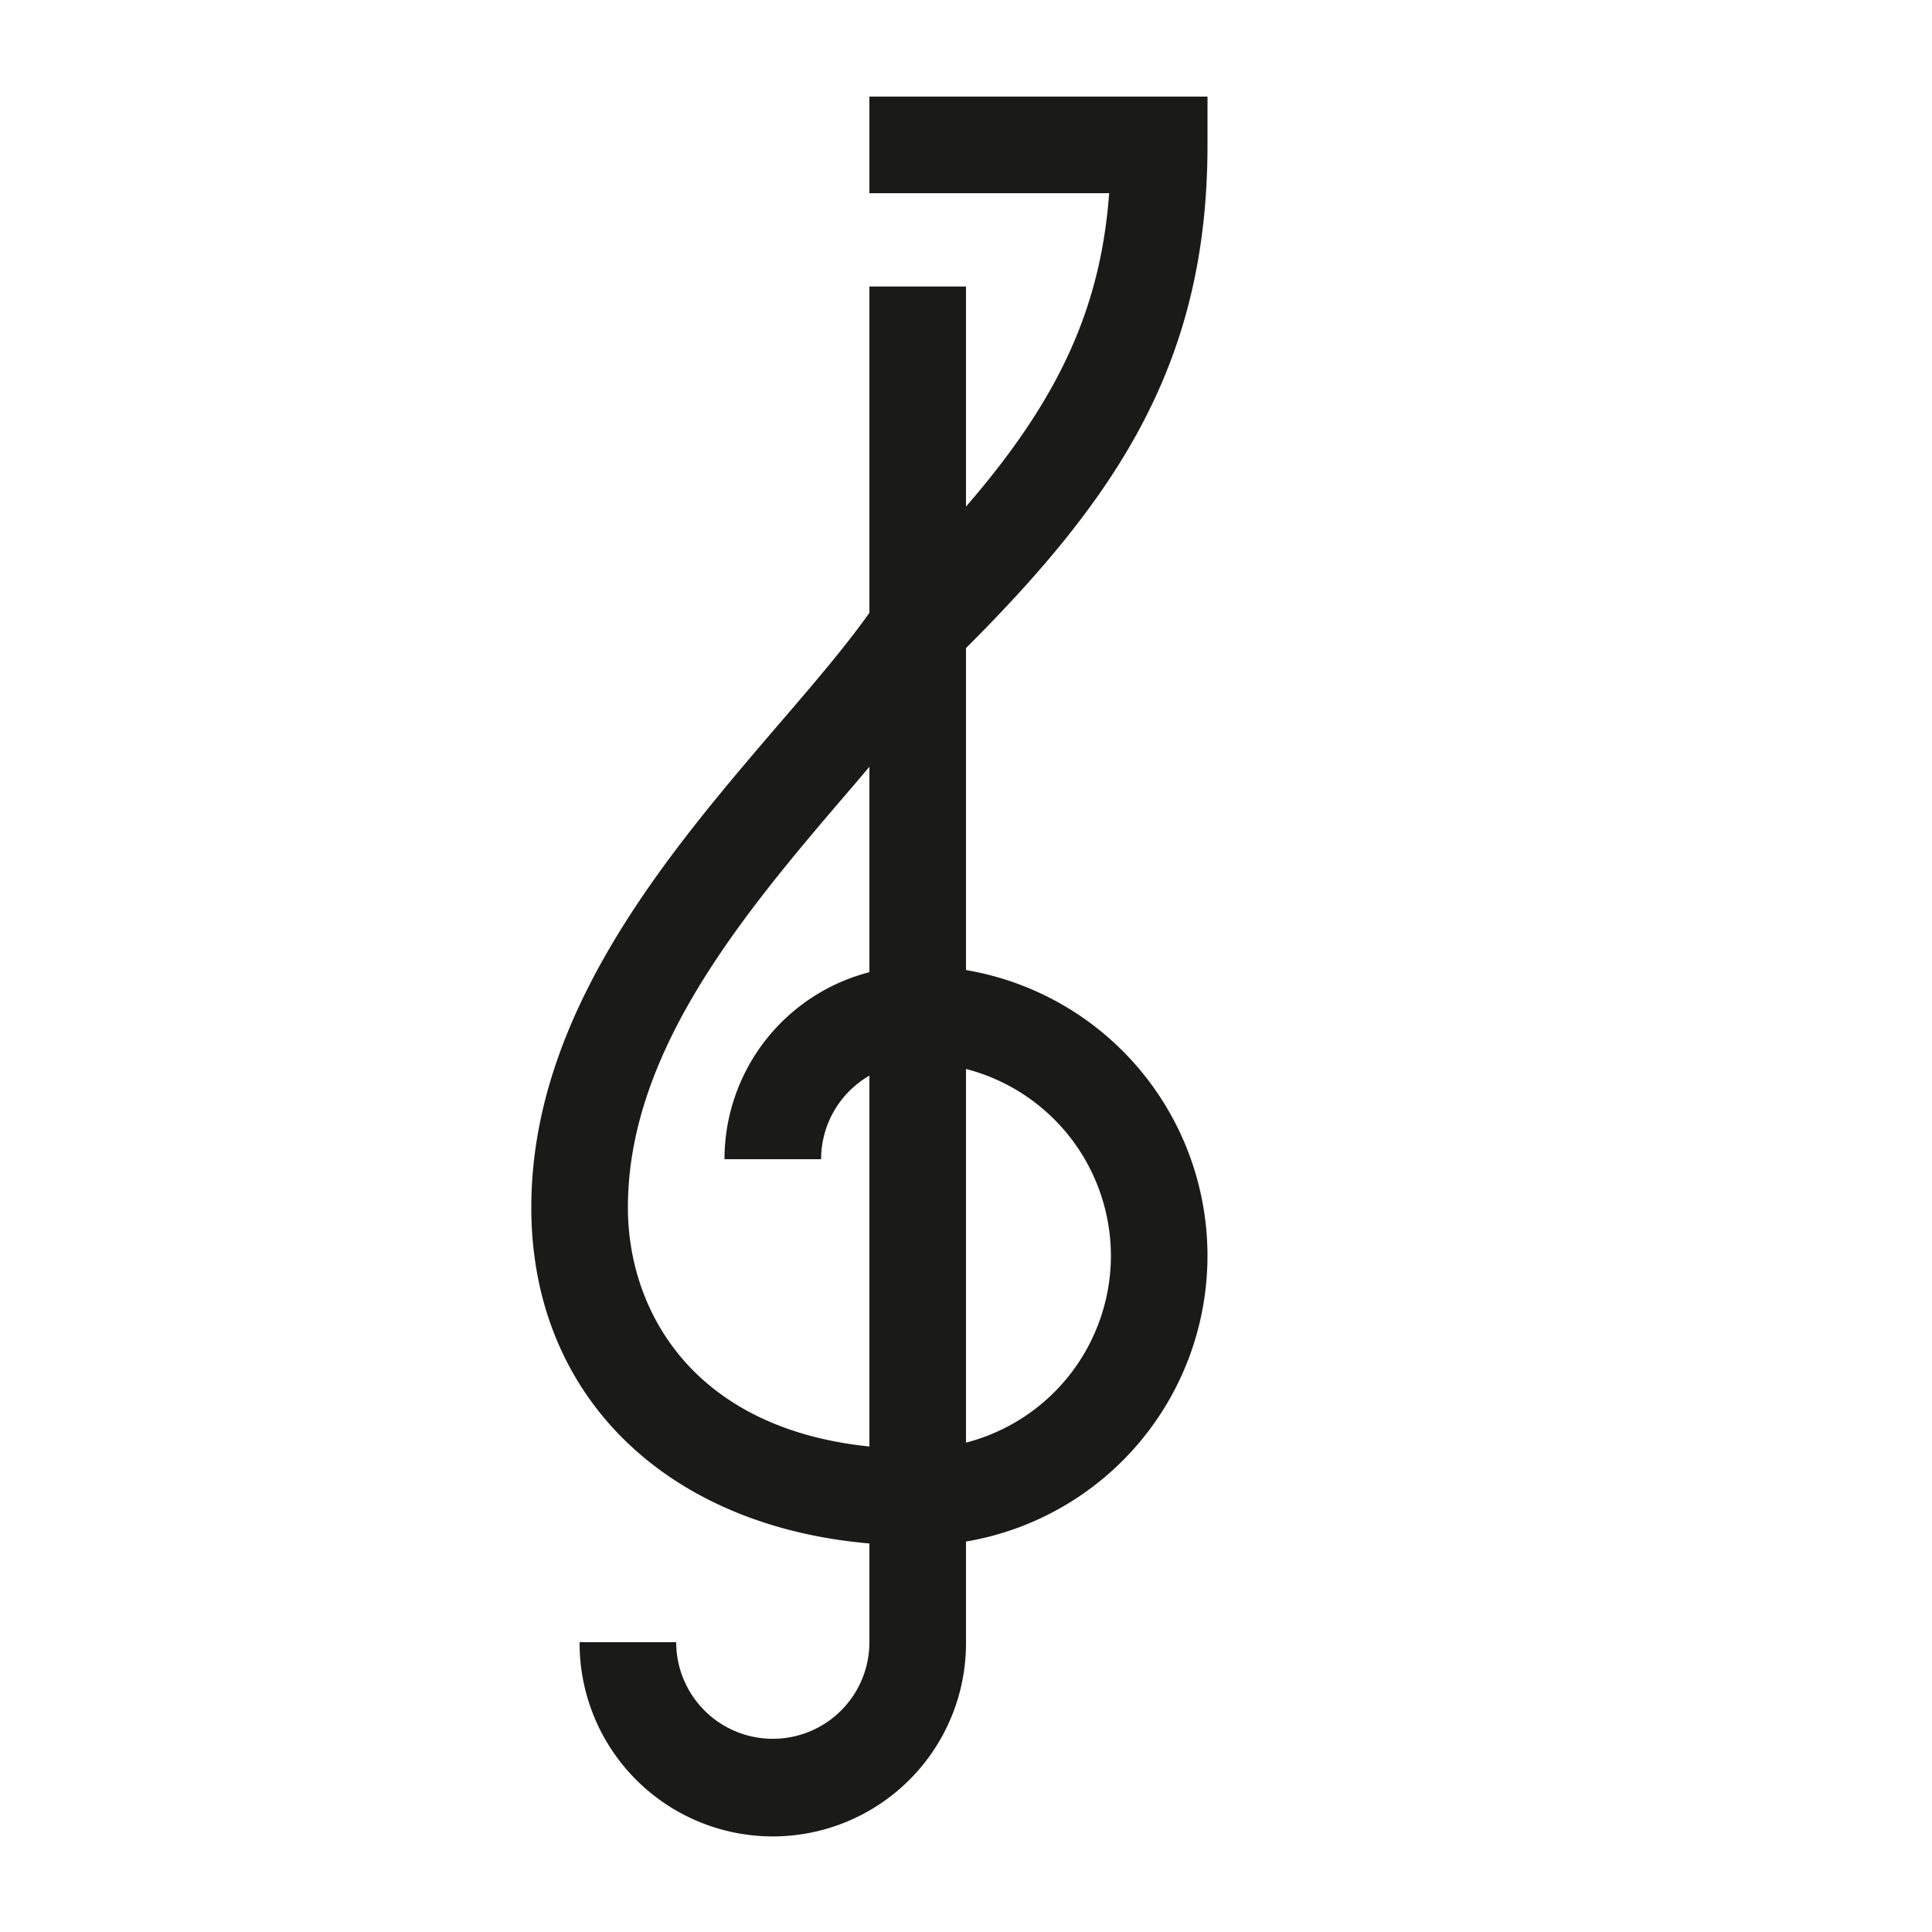
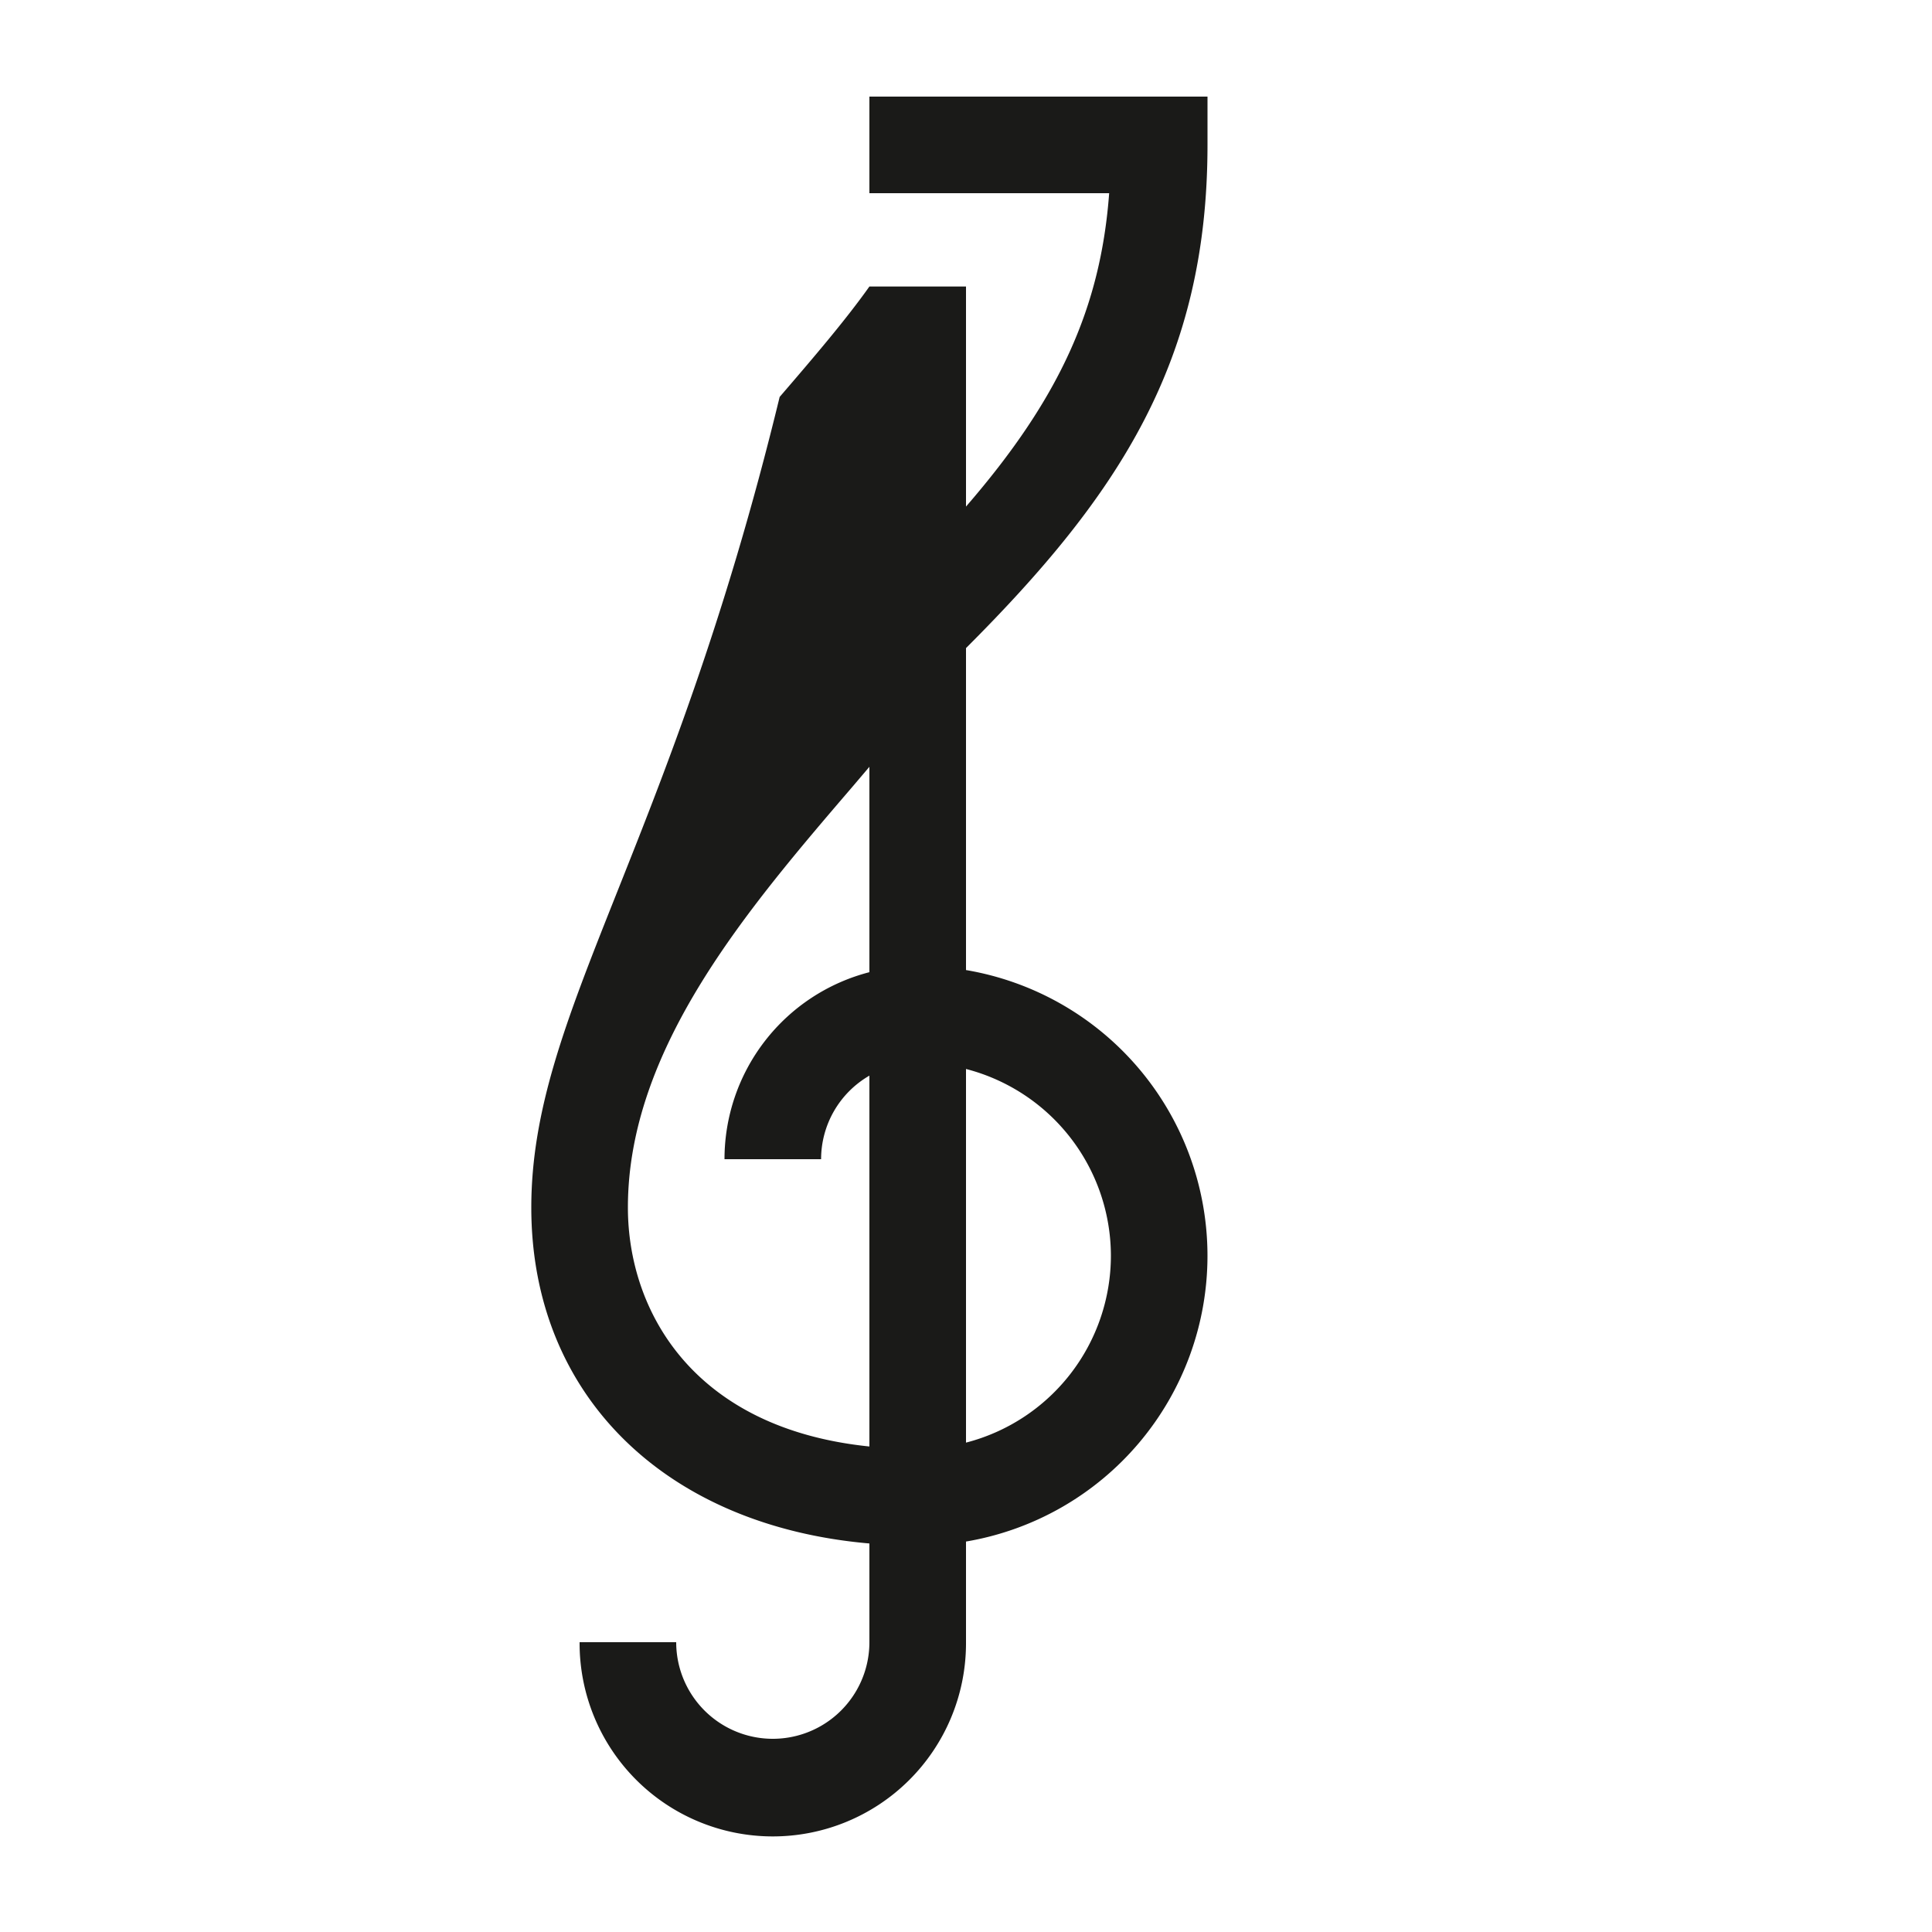
<svg xmlns="http://www.w3.org/2000/svg" id="Ebene_1" data-name="Ebene 1" viewBox="0 0 200 200">
  <defs>
    <style>.cls-1{fill:#1a1a18;}</style>
  </defs>
-   <path class="cls-1" d="M125,15V10H90V20h24.82c-.88,11.81-5.12,21.24-14.82,32.44V29.66H90V63.44c-2.46,3.47-5.78,7.35-9.29,11.43C69.26,88.22,55,104.84,55,125c0,19.44,13.87,32.95,35,34.78V170a10,10,0,0,1-20,0H60a20,20,0,0,0,40,.21h0V159.58a30,30,0,0,0,0-59.16V67.09C115.86,51.24,125,37.35,125,15ZM65,125c0-16.46,12.38-30.89,23.3-43.62l1.7-2v21.26A20,20,0,0,0,75,120H85a10,10,0,0,1,5-8.65v38.39C71.67,147.86,65,135.62,65,125Zm50,5a20,20,0,0,1-15,19.34V110.66A20,20,0,0,1,115,130Z" />
+   <path class="cls-1" d="M125,15V10H90V20h24.82c-.88,11.81-5.12,21.24-14.82,32.44V29.66H90c-2.46,3.47-5.78,7.35-9.29,11.43C69.26,88.22,55,104.84,55,125c0,19.44,13.87,32.95,35,34.78V170a10,10,0,0,1-20,0H60a20,20,0,0,0,40,.21h0V159.58a30,30,0,0,0,0-59.16V67.09C115.86,51.24,125,37.35,125,15ZM65,125c0-16.46,12.38-30.89,23.3-43.62l1.7-2v21.26A20,20,0,0,0,75,120H85a10,10,0,0,1,5-8.65v38.39C71.67,147.86,65,135.62,65,125Zm50,5a20,20,0,0,1-15,19.34V110.66A20,20,0,0,1,115,130Z" />
</svg>